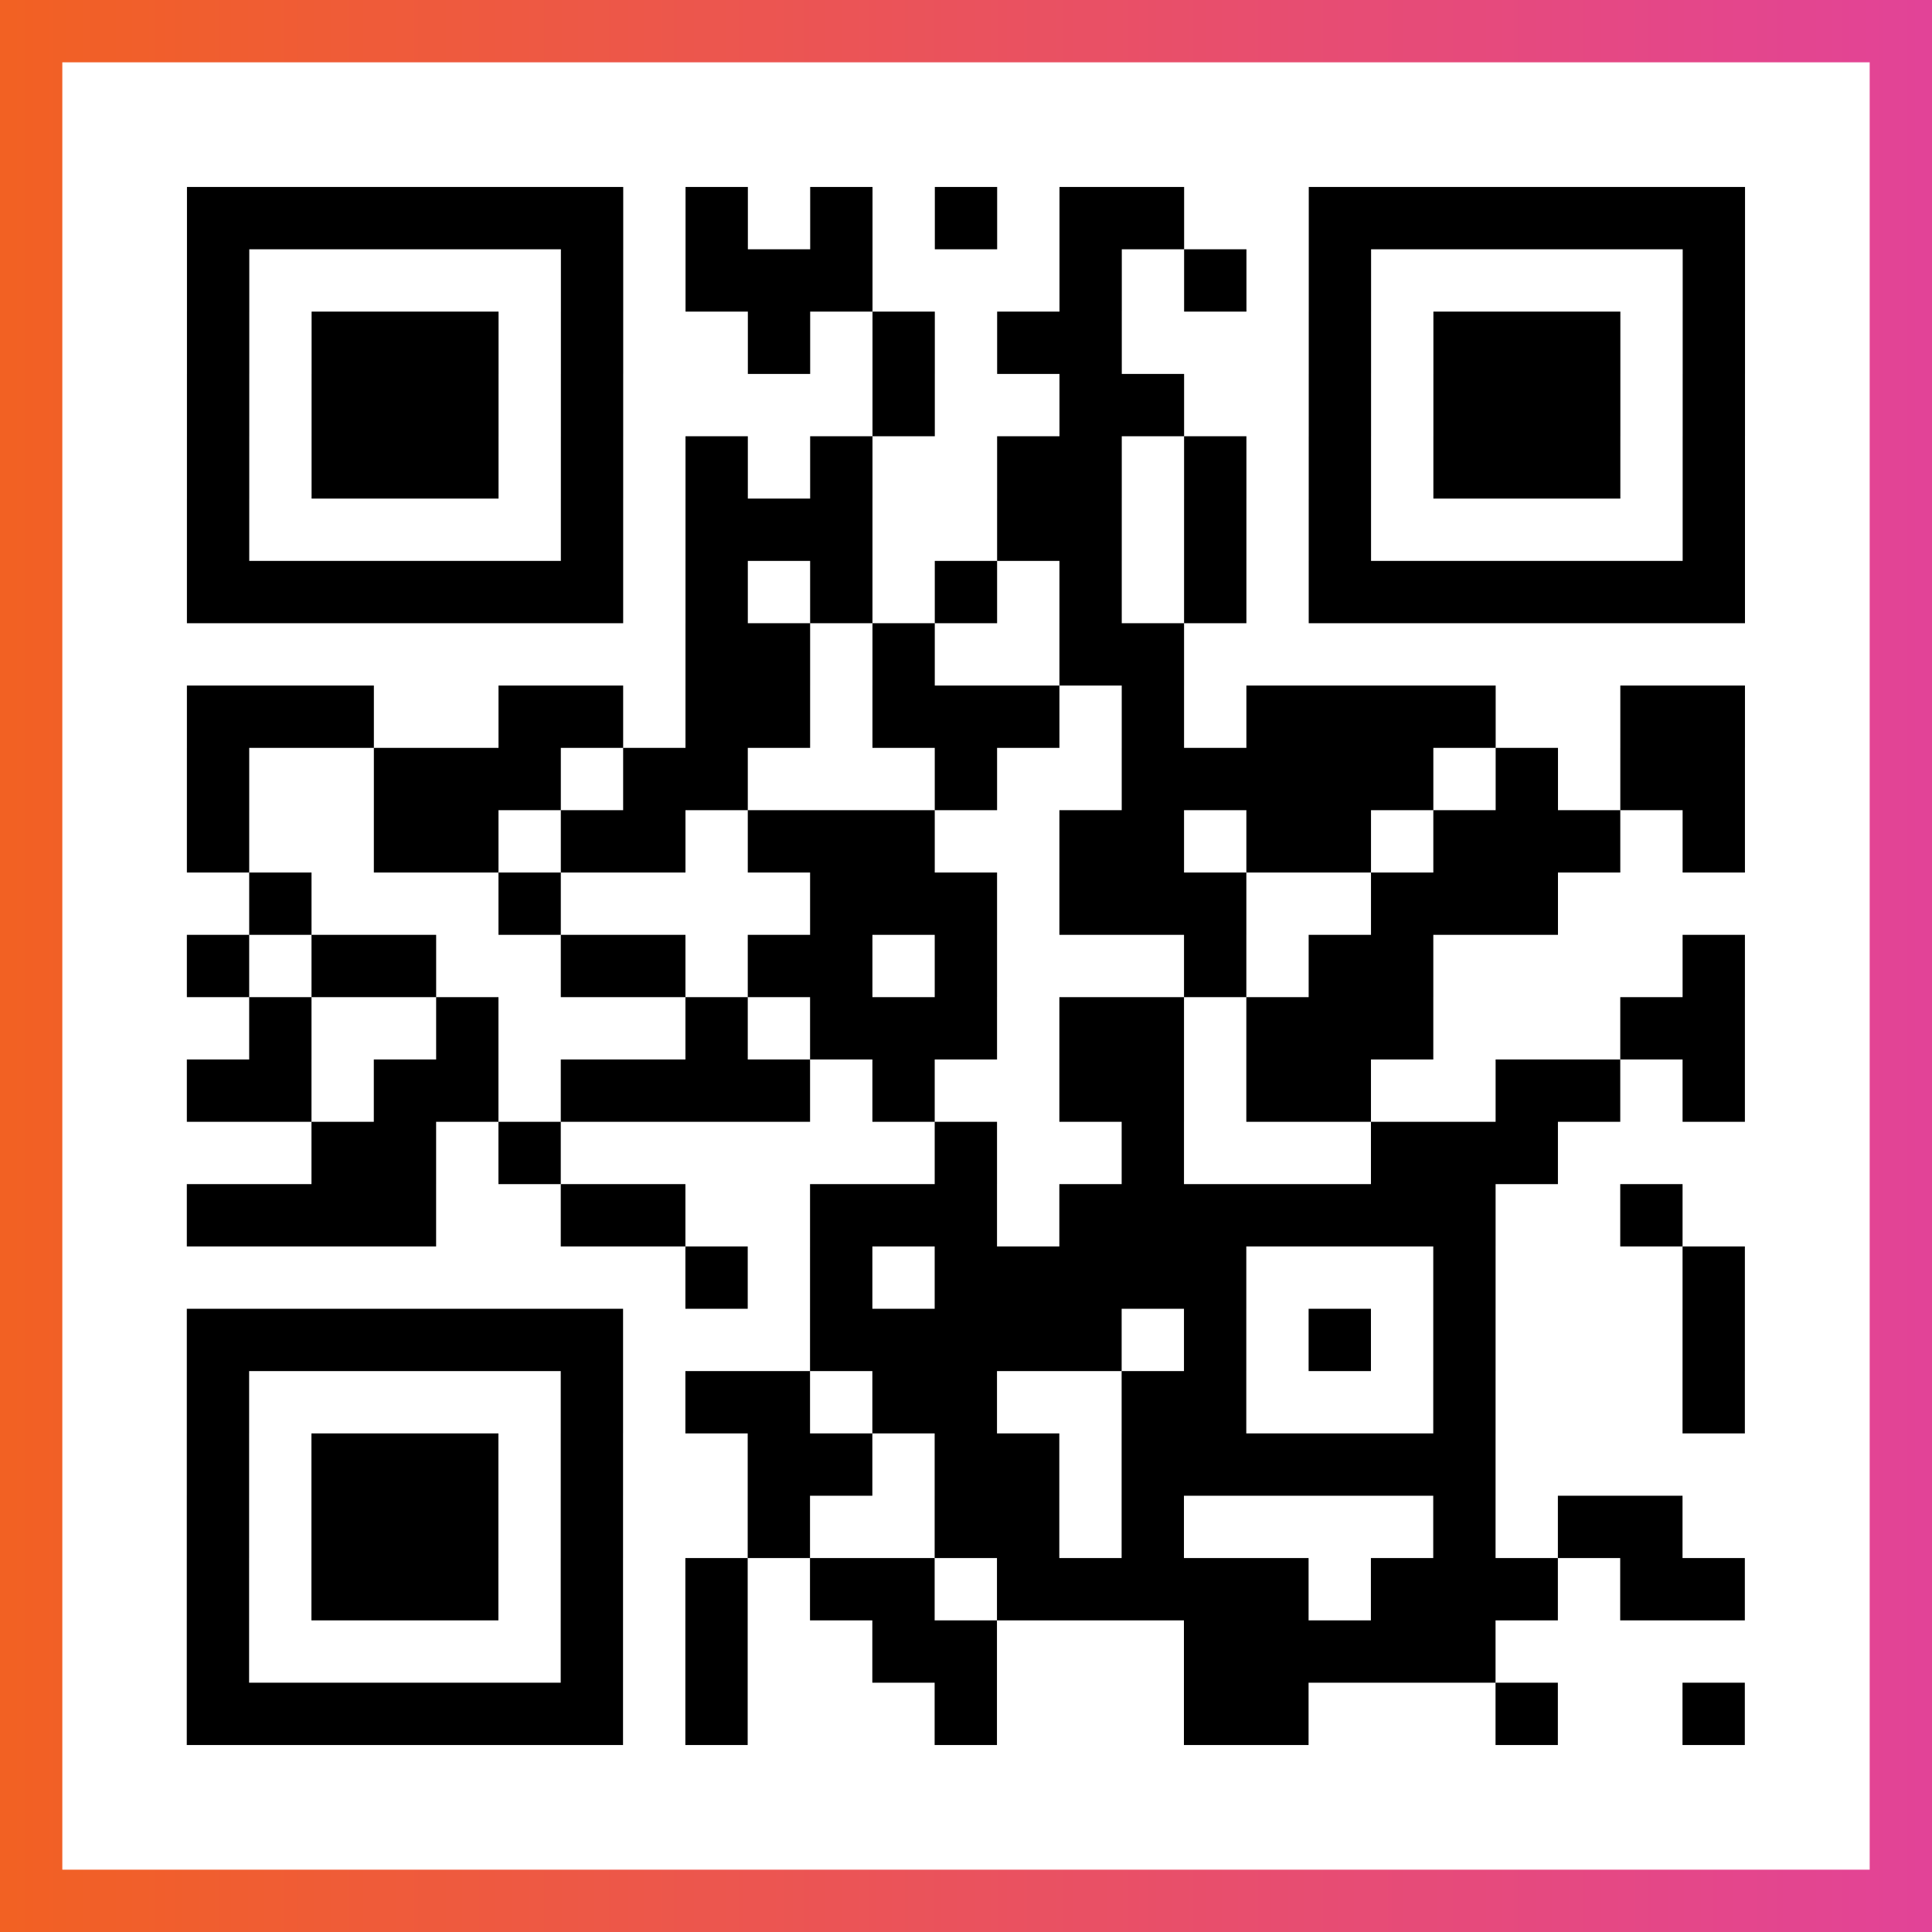
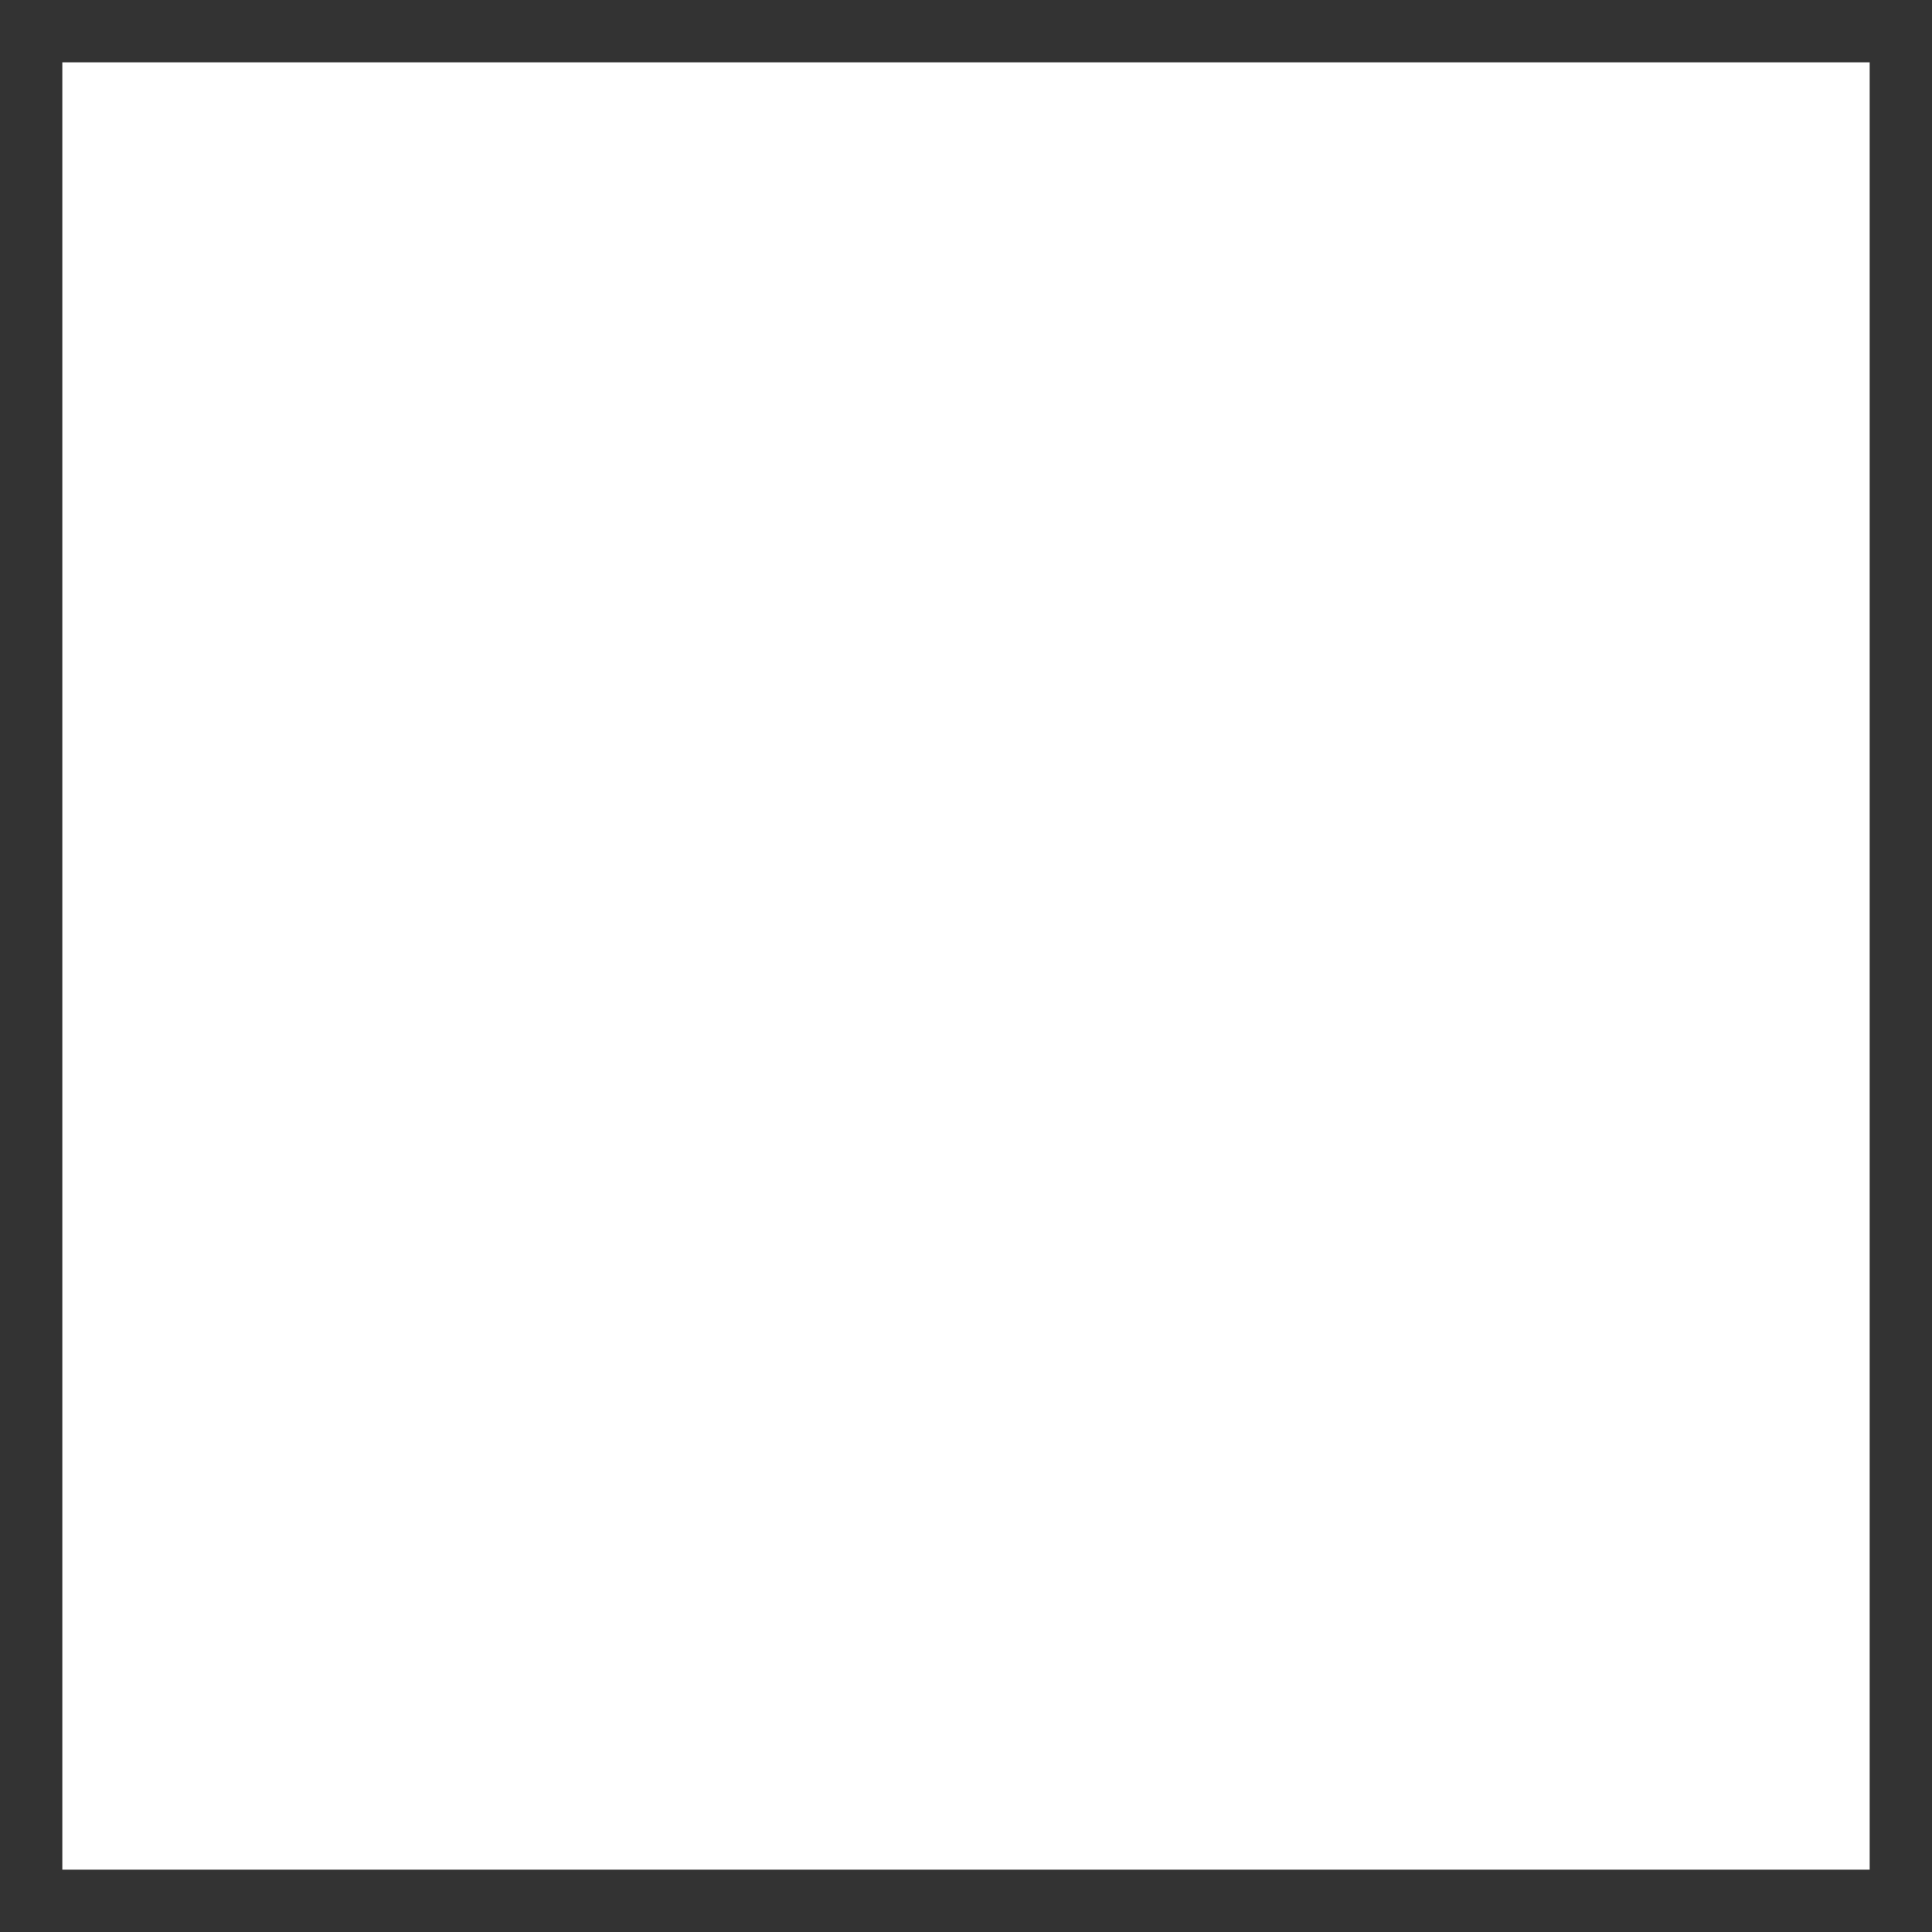
<svg xmlns="http://www.w3.org/2000/svg" viewBox="-1 -1 31 31" width="93" height="93">
  <rect x="-1" y="-1" width="31" height="31" fill="#333333" stroke="none" />
  <defs>
    <linearGradient id="primary">
      <stop class="start" offset="0%" stop-color="#f26122" />
      <stop class="stop" offset="100%" stop-color="#e24398" />
    </linearGradient>
  </defs>
-   <rect x="-1" y="-1" width="31" height="31" fill="url(#primary)" />
  <rect x="0" y="0" width="29" height="29" fill="#fff" />
-   <path stroke="#000" d="M2 2.5h7m1 0h1m1 0h1m1 0h1m1 0h2m2 0h7m-25 1h1m5 0h1m1 0h3m3 0h1m1 0h1m1 0h1m5 0h1m-25 1h1m1 0h3m1 0h1m2 0h1m1 0h1m1 0h2m3 0h1m1 0h3m1 0h1m-25 1h1m1 0h3m1 0h1m4 0h1m2 0h2m2 0h1m1 0h3m1 0h1m-25 1h1m1 0h3m1 0h1m1 0h1m1 0h1m2 0h2m1 0h1m1 0h1m1 0h3m1 0h1m-25 1h1m5 0h1m1 0h3m2 0h2m1 0h1m1 0h1m5 0h1m-25 1h7m1 0h1m1 0h1m1 0h1m1 0h1m1 0h1m1 0h7m-17 1h2m1 0h1m2 0h2m-16 1h3m2 0h2m1 0h2m1 0h3m1 0h1m1 0h4m2 0h2m-25 1h1m2 0h3m1 0h2m3 0h1m2 0h5m1 0h1m1 0h2m-25 1h1m2 0h2m1 0h2m1 0h3m2 0h2m1 0h2m1 0h3m1 0h1m-24 1h1m3 0h1m4 0h3m1 0h3m2 0h3m-22 1h1m1 0h2m2 0h2m1 0h2m1 0h1m3 0h1m1 0h2m4 0h1m-24 1h1m2 0h1m3 0h1m1 0h3m1 0h2m1 0h3m3 0h2m-25 1h2m1 0h2m1 0h4m1 0h1m2 0h2m1 0h2m2 0h2m1 0h1m-23 1h2m1 0h1m6 0h1m2 0h1m3 0h3m-22 1h4m2 0h2m2 0h3m1 0h7m2 0h1m-16 1h1m1 0h1m1 0h5m3 0h1m3 0h1m-25 1h7m3 0h5m1 0h1m1 0h1m1 0h1m3 0h1m-25 1h1m5 0h1m1 0h2m1 0h2m2 0h2m3 0h1m3 0h1m-25 1h1m1 0h3m1 0h1m2 0h2m1 0h2m1 0h6m-21 1h1m1 0h3m1 0h1m2 0h1m2 0h2m1 0h1m4 0h1m1 0h2m-24 1h1m1 0h3m1 0h1m1 0h1m1 0h2m1 0h5m1 0h3m1 0h2m-25 1h1m5 0h1m1 0h1m2 0h2m3 0h5m-21 1h7m1 0h1m3 0h1m3 0h2m3 0h1m2 0h1" />
</svg>